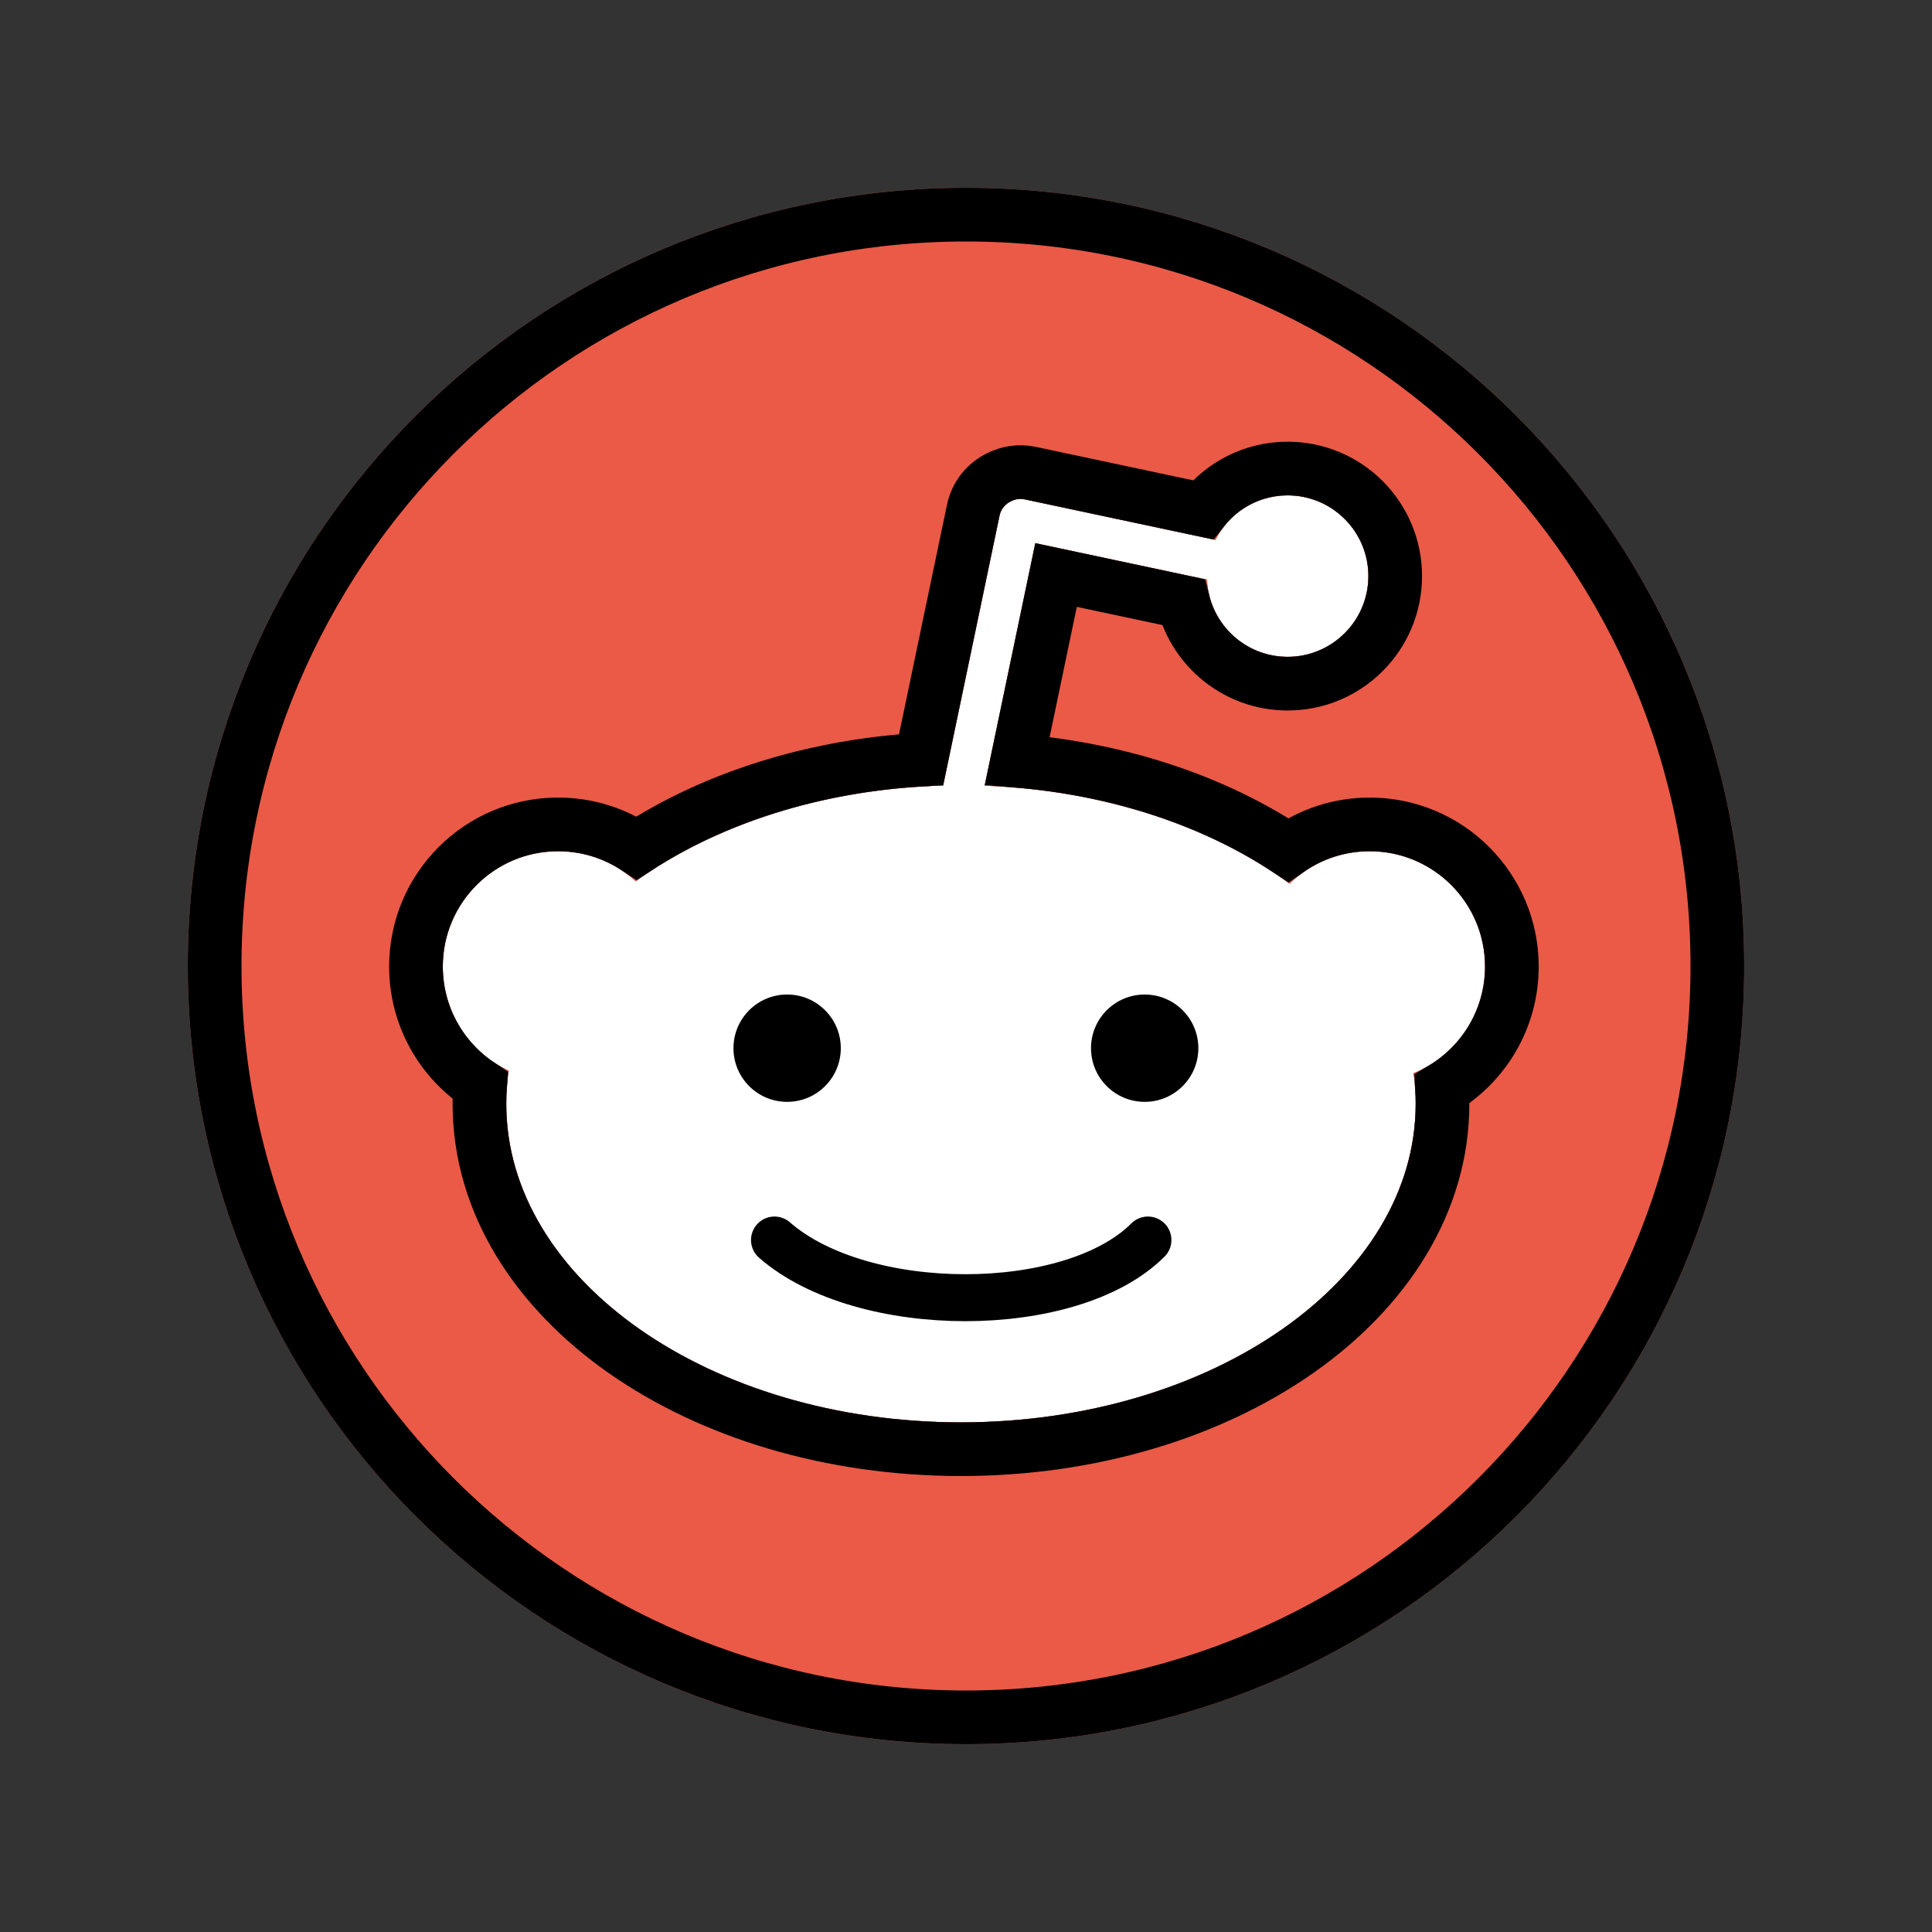
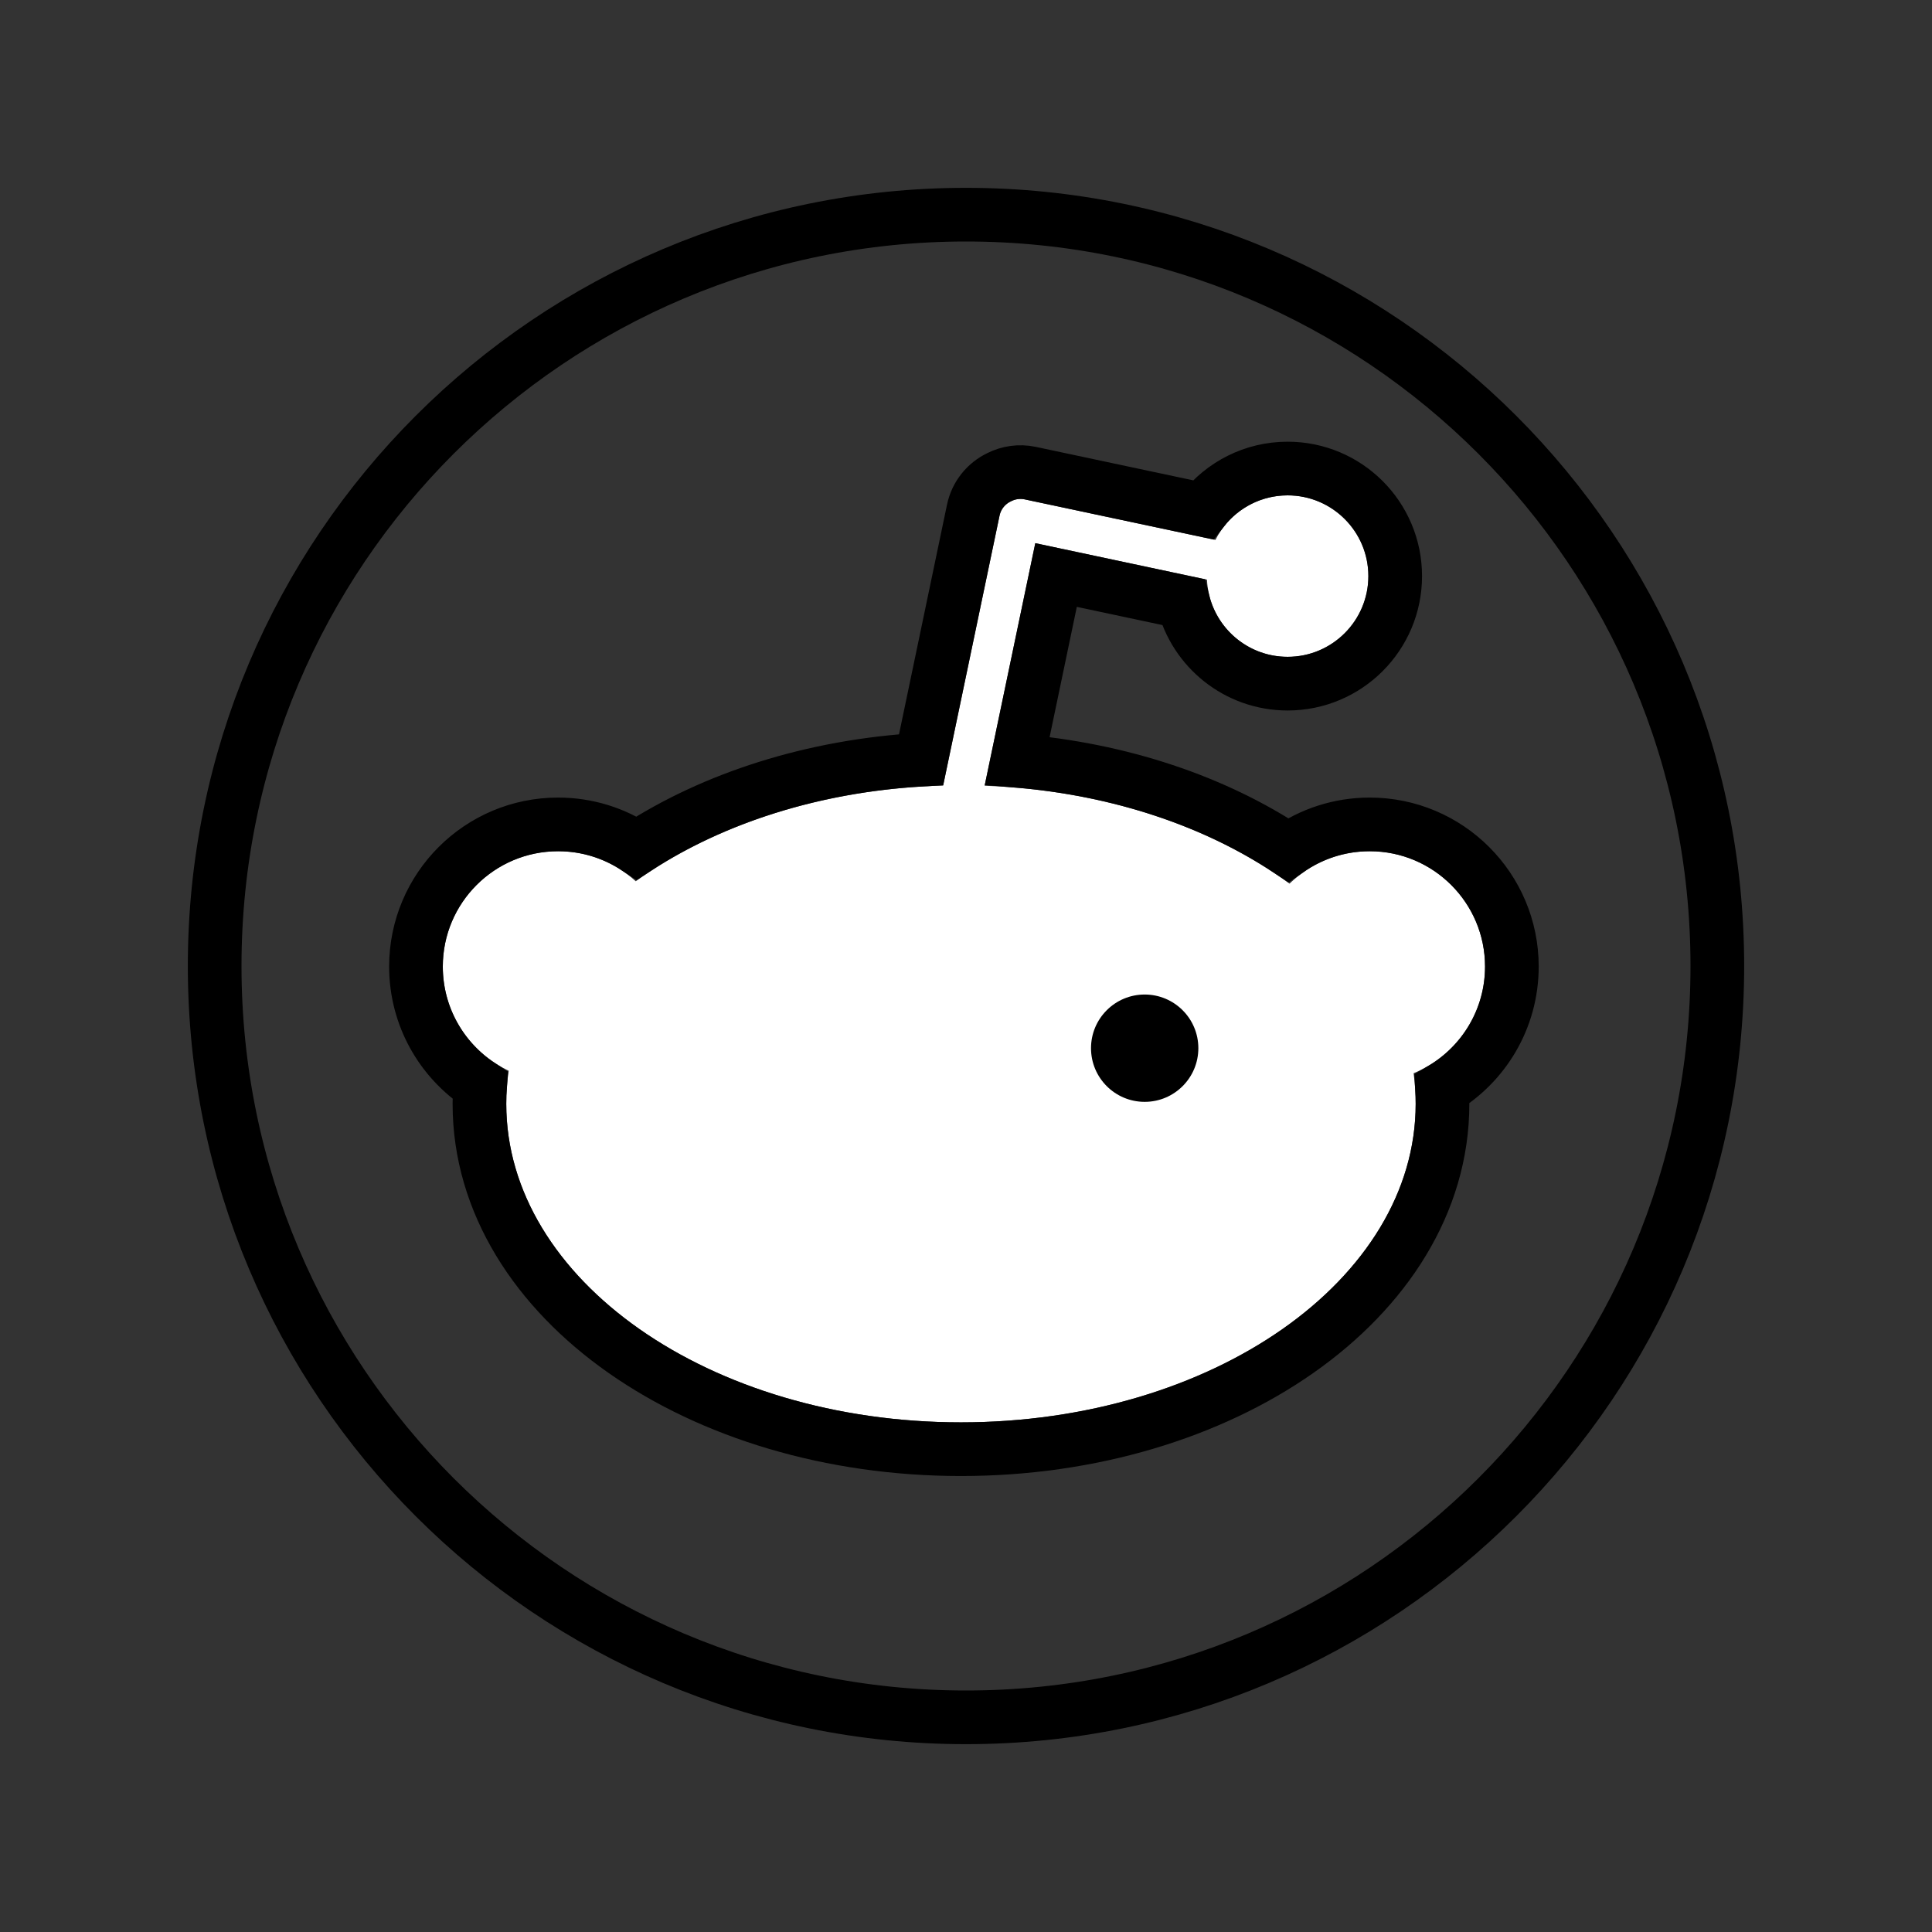
<svg xmlns="http://www.w3.org/2000/svg" id="emoji" viewBox="0 0 72 72">
  <rect x="0" y="0" width="72" height="72" fill="#333333" stroke="none" />
  <g id="color">
    <path fill="#fff" d="M50.995 21.469C50.995 23.131 49.648 24.478 47.986 24.478C46.37 24.478 45.051 23.202 44.981 21.603L38.583 20.242L36.694 29.282C41.156 29.443 45.162 30.812 48.057 32.931C48.831 32.183 49.884 31.723 51.045 31.723C53.419 31.723 55.343 33.647 55.343 36.02C55.343 37.815 54.243 39.353 52.681 39.996C52.732 40.372 52.758 40.752 52.758 41.137C52.758 47.693 45.171 53.007 35.812 53.007C26.453 53.007 18.867 47.693 18.867 41.137C18.867 40.721 18.897 40.31 18.957 39.904C17.505 39.215 16.502 37.735 16.502 36.02C16.502 33.647 18.426 31.723 20.799 31.723C21.913 31.723 22.928 32.146 23.692 32.842C26.624 30.739 30.663 29.397 35.148 29.276L37.25 19.216C37.301 18.972 37.464 18.781 37.674 18.683C37.826 18.602 38.006 18.572 38.188 18.61L45.296 20.121C45.791 19.137 46.81 18.461 47.986 18.461C49.648 18.461 50.995 19.808 50.995 21.469Z" />
-     <path fill="#EA5A47" fill-rule="evenodd" d="M36 65C52.016 65 65 52.016 65 36C65 19.984 52.016 7 36 7C19.984 7 7 19.984 7 36C7 52.016 19.984 65 36 65ZM50.995 21.469C50.995 23.131 49.648 24.478 47.986 24.478C46.37 24.478 45.051 23.202 44.981 21.602L38.583 20.242L36.694 29.282C41.156 29.443 45.162 30.812 48.057 32.931C48.831 32.183 49.884 31.723 51.045 31.723C53.419 31.723 55.343 33.647 55.343 36.02C55.343 37.815 54.243 39.353 52.681 39.996C52.732 40.372 52.758 40.752 52.758 41.137C52.758 47.693 45.171 53.007 35.812 53.007C26.453 53.007 18.867 47.693 18.867 41.137C18.867 40.721 18.897 40.31 18.957 39.904C17.505 39.215 16.502 37.735 16.502 36.02C16.502 33.647 18.426 31.723 20.799 31.723C21.913 31.723 22.928 32.146 23.692 32.842C26.624 30.739 30.663 29.397 35.148 29.276L37.25 19.216C37.301 18.972 37.464 18.78 37.674 18.683C37.826 18.602 38.006 18.572 38.188 18.61L45.296 20.121C45.791 19.137 46.81 18.461 47.986 18.461C49.648 18.461 50.995 19.808 50.995 21.469Z" clip-rule="evenodd" />
  </g>
  <g id="line">
-     <path fill="none" stroke="#000" stroke-linecap="round" stroke-width="1.75" d="M28.863 46.212C32.138 49.078 39.915 49.078 42.78 46.212" />
    <circle cx="42.659" cy="39.063" r="2" fill="#000" />
-     <circle cx="29.334" cy="39.063" r="2" fill="#000" />
    <path fill="none" stroke="#000" stroke-width="2" d="M64 36C64 51.464 51.464 64 36 64C20.536 64 8 51.464 8 36C8 20.536 20.536 8 36 8C51.464 8 64 20.536 64 36ZM47.986 25.478C50.2 25.478 51.995 23.683 51.995 21.469C51.995 19.256 50.2 17.461 47.986 17.461C46.703 17.461 45.562 18.064 44.829 19L38.396 17.632C37.985 17.545 37.575 17.61 37.227 17.788C36.755 18.016 36.387 18.455 36.271 19.012L34.328 28.31C30.28 28.546 26.589 29.742 23.728 31.605C22.889 31.048 21.882 30.723 20.799 30.723C17.873 30.723 15.502 33.095 15.502 36.02C15.502 37.874 16.453 39.503 17.892 40.45C17.875 40.677 17.867 40.906 17.867 41.137C17.867 44.83 20.005 48.072 23.256 50.349C26.51 52.629 30.953 54.007 35.812 54.007C40.672 54.007 45.114 52.629 48.368 50.349C51.62 48.072 53.758 44.83 53.758 41.137C53.758 40.951 53.753 40.766 53.742 40.581C55.298 39.66 56.343 37.963 56.343 36.02C56.343 33.095 53.971 30.723 51.045 30.723C49.916 30.723 48.868 31.077 48.008 31.679C45.276 29.868 41.769 28.673 37.91 28.353L39.356 21.429L44.096 22.437C44.529 24.183 46.106 25.478 47.986 25.478Z" />
  </g>
</svg>